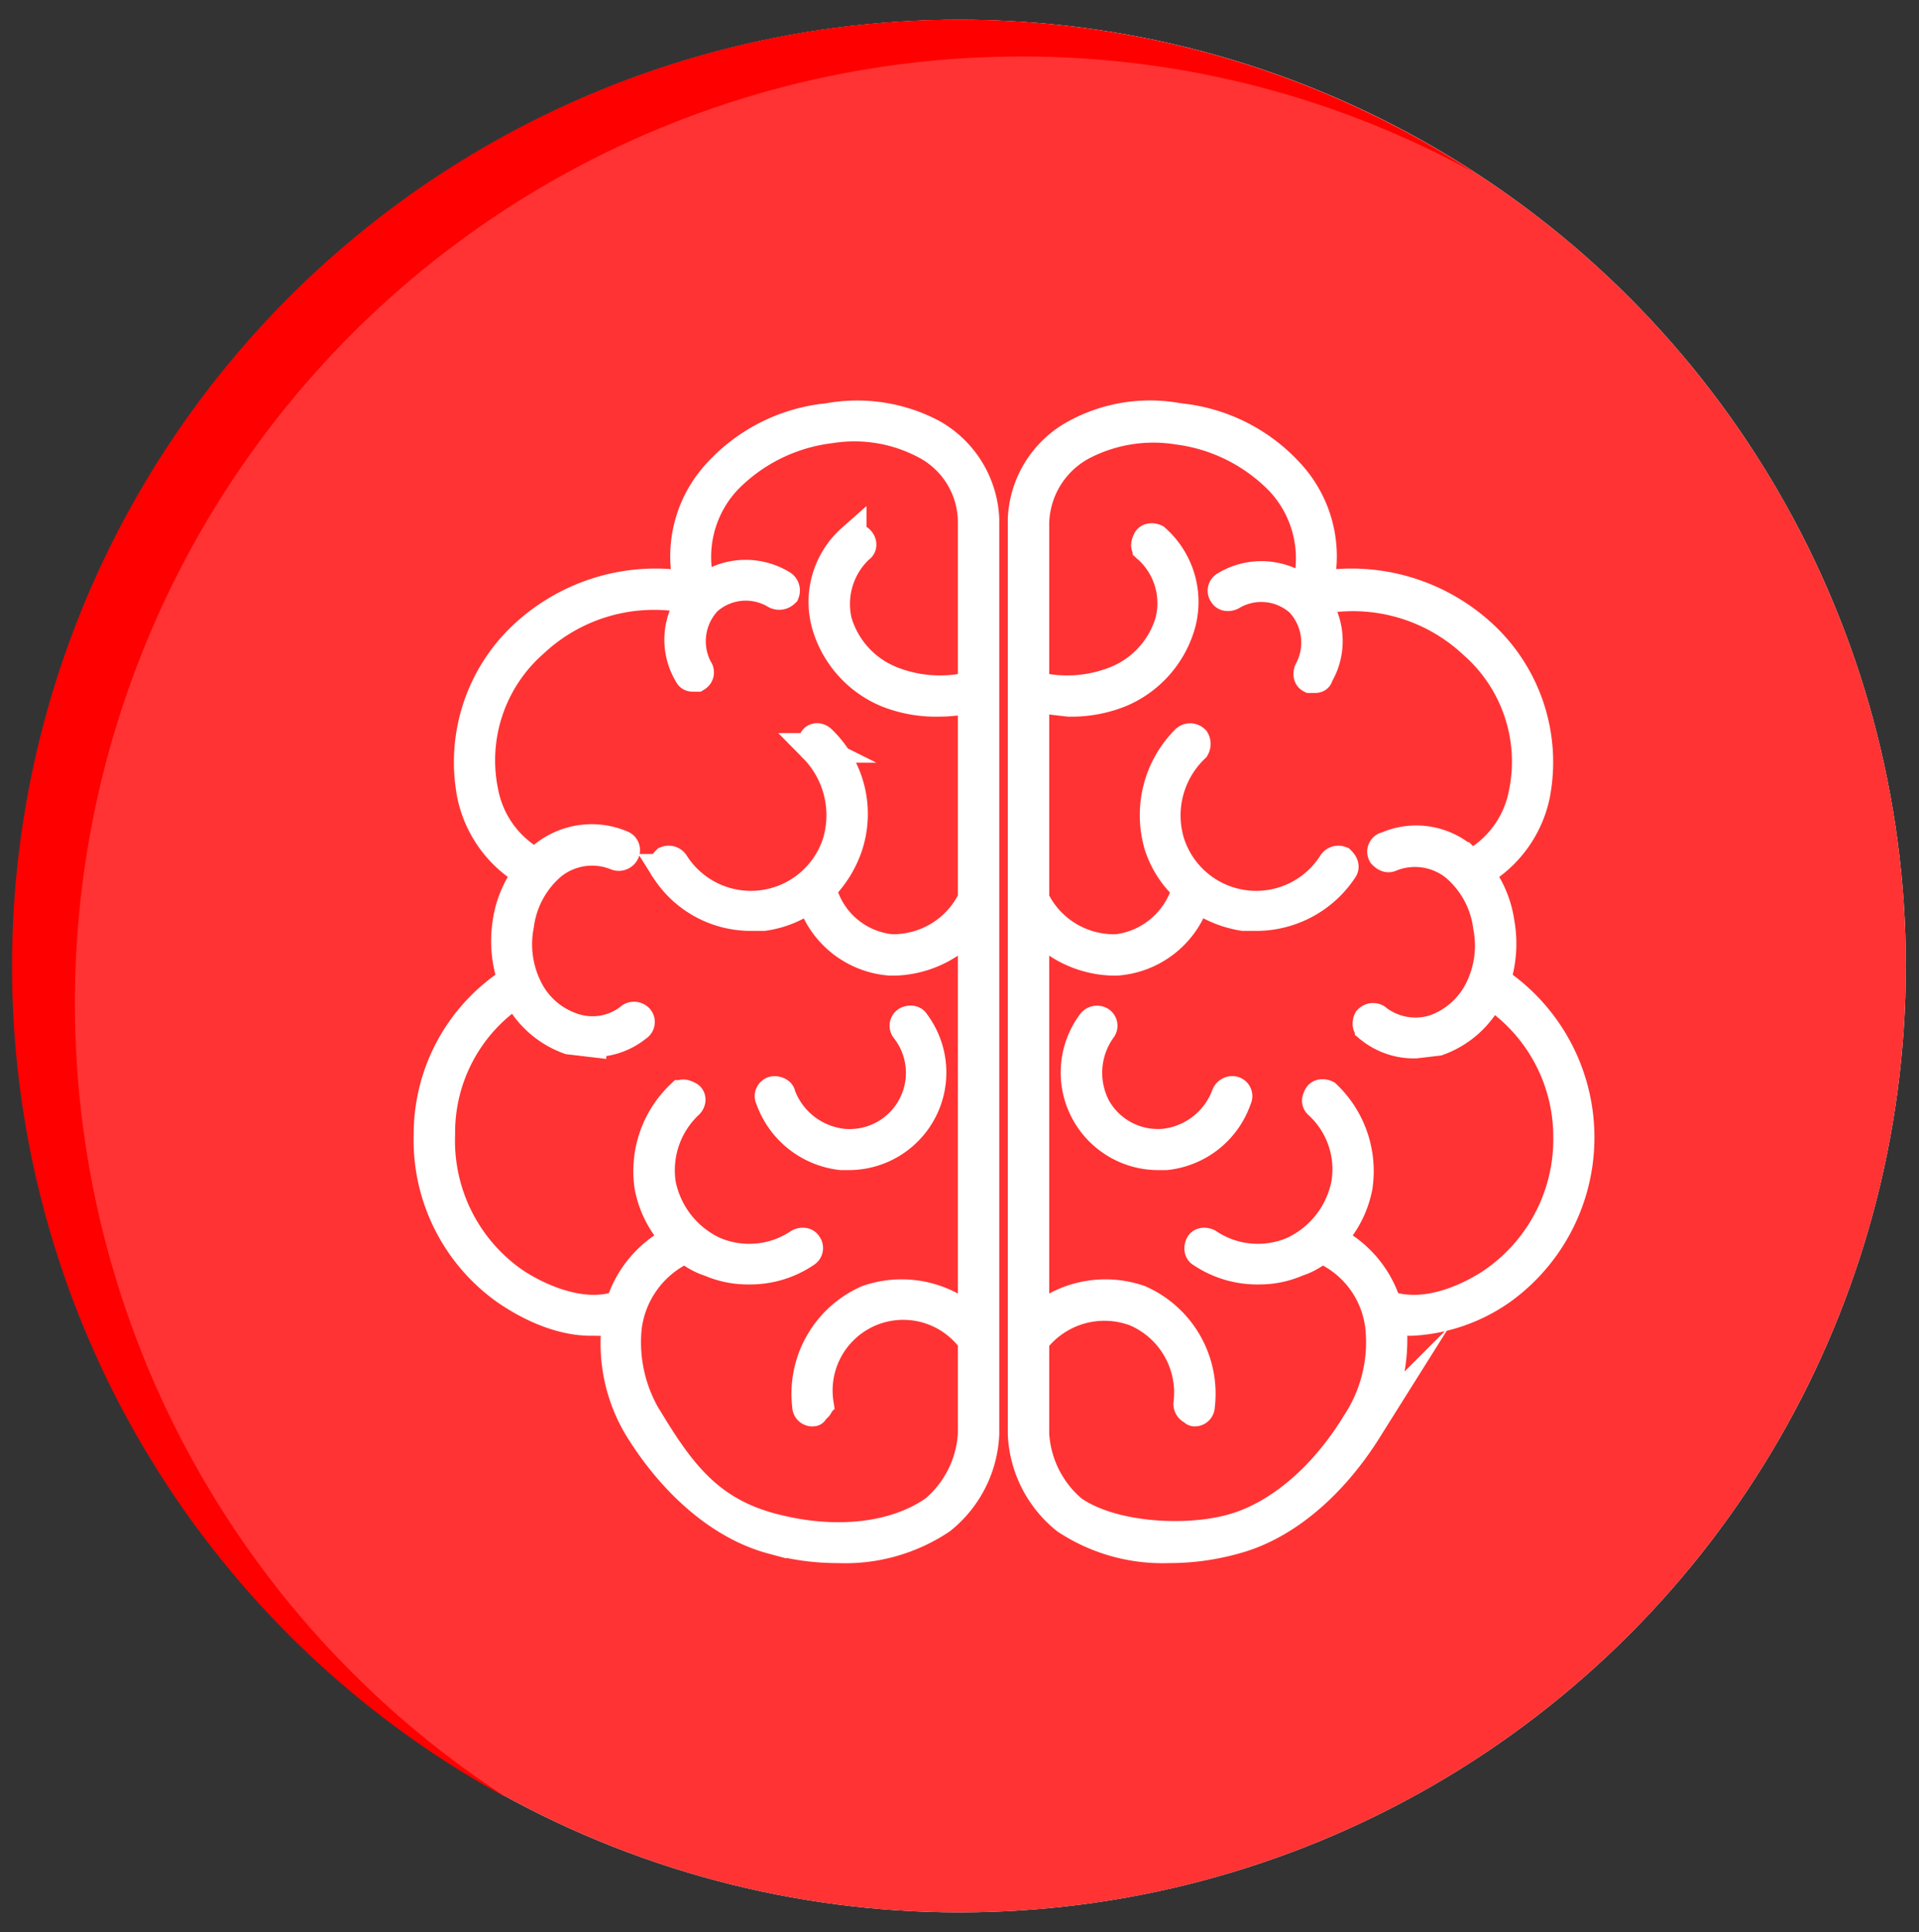
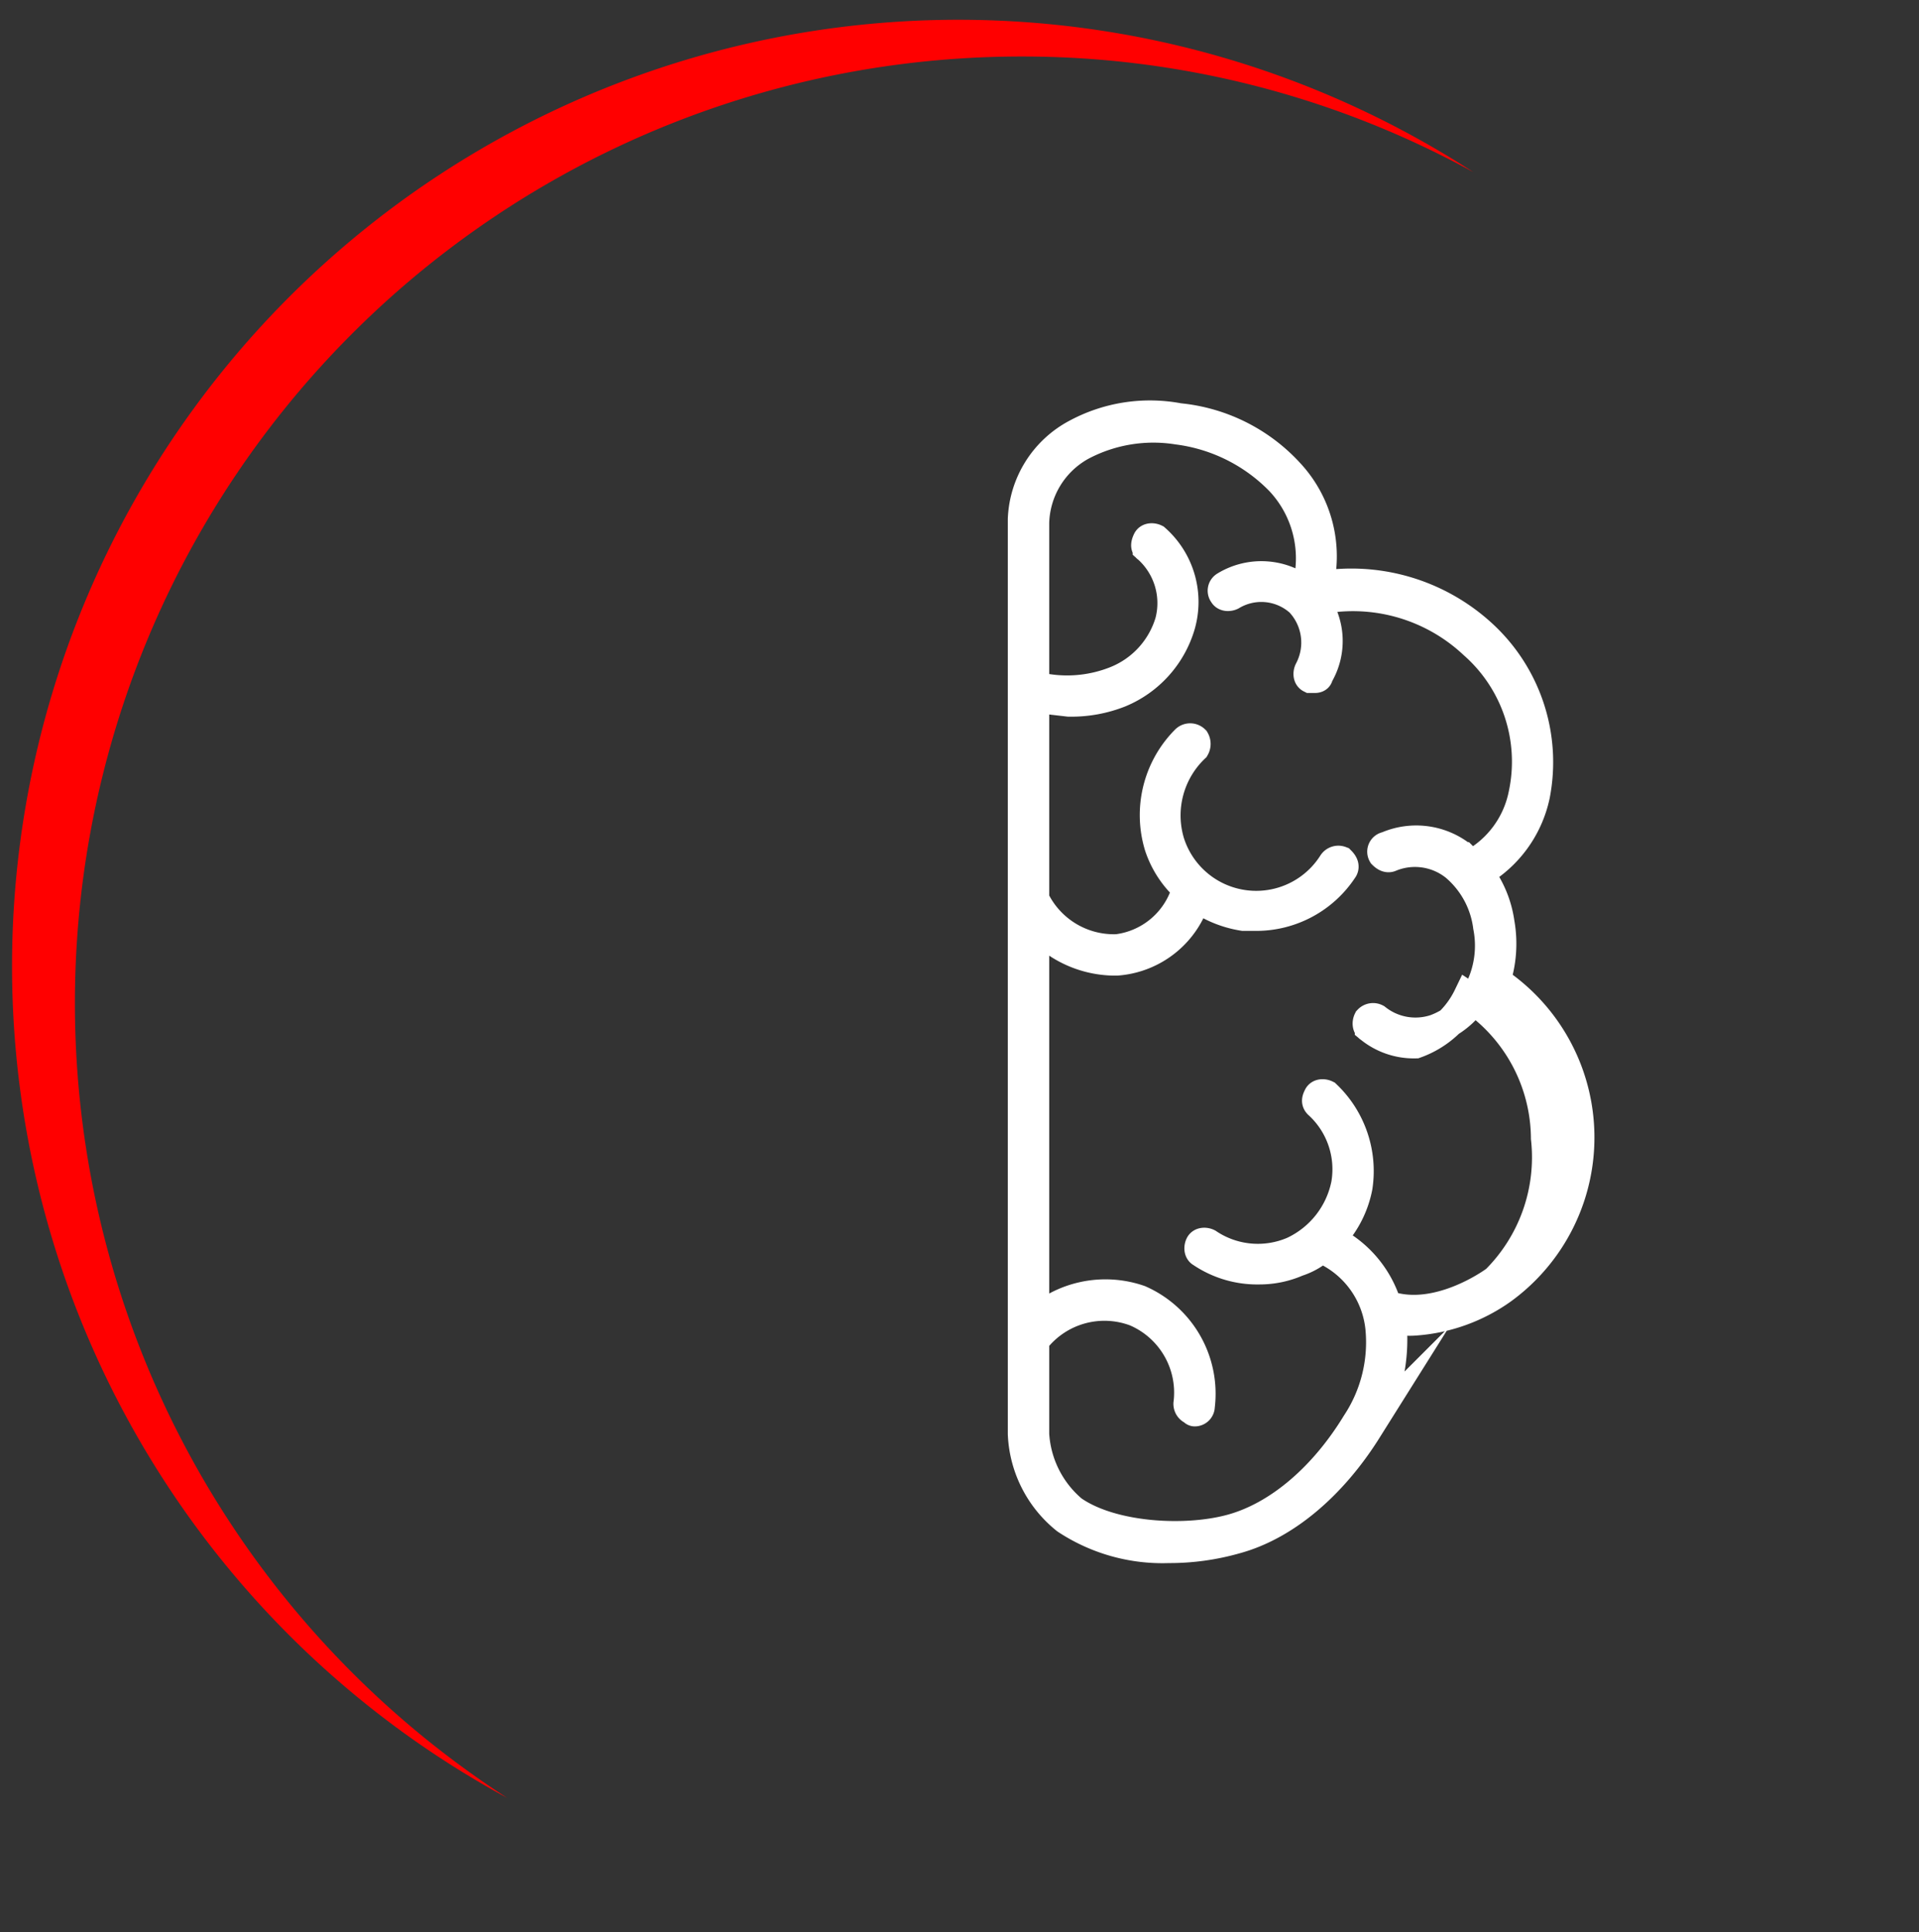
<svg xmlns="http://www.w3.org/2000/svg" viewBox="0 0 146 147">
  <rect x="0" y="0" width="146" height="147" fill="#333333" stroke="none" />
  <defs>
    <style>.cls-1{isolation:isolate;}.cls-2{fill:url(#Degradado_sin_nombre_6);}.cls-3{fill:#f33;}.cls-4{fill:red;mix-blend-mode:soft-light;}.cls-5{fill:#fff;stroke:#fff;stroke-miterlimit:10;stroke-width:2.25px;}</style>
    <linearGradient id="Degradado_sin_nombre_6" x1="11.56" y1="-9.06" x2="101.91" y2="112.35" gradientUnits="userSpaceOnUse">
      <stop offset="0" stop-color="#fff" />
      <stop offset="1" stop-color="#fff" />
    </linearGradient>
  </defs>
  <g class="cls-1">
    <g id="Capa_1" data-name="Capa 1">
-       <circle class="cls-2" cx="73" cy="73.5" r="72" />
-       <circle class="cls-3" cx="73" cy="73.5" r="72" />
      <path class="cls-4" d="M5.7,76.3a72,72,0,0,1,72-72,71.2,71.2,0,0,1,34.4,8.8A72,72,0,1,0,38.6,136.8,72,72,0,0,1,5.7,76.3Z" />
-       <path class="cls-5" d="M74.9,102V68.5h0v-29h0a7.8,7.8,0,0,0-4-6.5A12.2,12.2,0,0,0,63,31.8,13.1,13.1,0,0,0,54.6,36a9.3,9.3,0,0,0-2.2,8.6A14.7,14.7,0,0,0,40,48.2a13.2,13.2,0,0,0-4.1,12.3,8.9,8.9,0,0,0,4.3,5.9,8.1,8.1,0,0,0-1.6,3.8,9.1,9.1,0,0,0,.4,4.4.1.1,0,0,0-.1.1,13.8,13.8,0,0,0-6.3,11.6,14,14,0,0,0,5.8,11.8c1,.7,3.8,2.5,6.8,2.4a4.7,4.7,0,0,0,1.7-.2v.5a12.4,12.4,0,0,0,1.8,8c2.7,4.3,6.3,7.3,10,8.3a18.4,18.4,0,0,0,5.1.7,13.1,13.1,0,0,0,7.8-2.2,8.8,8.8,0,0,0,3.3-6.5h0Zm-3.8,12.9c-3,2.1-7.5,2.6-12.2,1.4s-6.9-3.9-9.4-8a11.2,11.2,0,0,1-1.8-7.3,7.6,7.6,0,0,1,4.2-5.9l.2-.2A5.2,5.2,0,0,0,54,96a7.3,7.3,0,0,0,3,.6,7.5,7.5,0,0,0,4.3-1.3.4.4,0,0,0,.1-.6c-.1-.2-.4-.2-.6-.1a6.8,6.8,0,0,1-6.5.6,7.2,7.2,0,0,1-4-5.1A6.9,6.9,0,0,1,52.4,84c.2-.2.2-.5,0-.6s-.4-.2-.6-.1a8,8,0,0,0-2.4,7,7.8,7.8,0,0,0,2.1,4,8.2,8.2,0,0,0-4.3,5h0c-3.3,1.2-7.2-1.1-8.3-1.9a13.1,13.1,0,0,1-5.4-11.1,12.7,12.7,0,0,1,5.8-10.8h0a7.1,7.1,0,0,0,4,3.6l1.7.2a5.3,5.3,0,0,0,3.5-1.2.4.4,0,0,0,.1-.6.5.5,0,0,0-.6-.1,4.6,4.6,0,0,1-4.4.8,5.9,5.9,0,0,1-3.5-3.1,7.5,7.5,0,0,1-.6-4.7A7.2,7.2,0,0,1,42,65.8a4.9,4.9,0,0,1,4.9-.7.5.5,0,0,0,.6-.2.4.4,0,0,0-.2-.6,5.8,5.8,0,0,0-5.9.8l-.6.6a7.8,7.8,0,0,1-4-5.4,11.9,11.9,0,0,1,3.8-11.4,13.4,13.4,0,0,1,12.1-3.3,5.1,5.1,0,0,0-.3,5.7c.1.2.2.2.4.2H53a.4.4,0,0,0,.1-.6,4.5,4.5,0,0,1,.7-5.2,4.4,4.4,0,0,1,5.2-.5.6.6,0,0,0,.7-.1.5.5,0,0,0-.2-.6,5.3,5.3,0,0,0-6.1.4h-.1v-.2a8.6,8.6,0,0,1,2-8.2,13.2,13.2,0,0,1,7.9-3.9,11.5,11.5,0,0,1,7.2,1.2A6.7,6.7,0,0,1,74,39.7h0V52.2a10,10,0,0,1-6.2-.4,7,7,0,0,1-4.1-4.5,5.8,5.8,0,0,1,1.7-5.6c.2-.1.2-.4,0-.6s-.4-.2-.6-.1a6.4,6.4,0,0,0-1.9,6.6,8,8,0,0,0,4.6,5.1,10,10,0,0,0,3.9.7,11.5,11.5,0,0,0,2.6-.3V68.4a6.7,6.7,0,0,1-6.2,3.8,6.1,6.1,0,0,1-5.3-4.6,8.3,8.3,0,0,0,2-3.2,7.8,7.8,0,0,0-2-8.1c-.2-.2-.5-.2-.6,0s-.2.5,0,.6a7.3,7.3,0,0,1,1.8,7.2,6.9,6.9,0,0,1-12.4,1.6.5.5,0,0,0-.6-.2c-.2.2-.3.4-.1.6a7.7,7.7,0,0,0,6.6,3.6h.9a7.7,7.7,0,0,0,3.6-1.5,6.8,6.8,0,0,0,6,4.9h.5A8,8,0,0,0,74,70.2v30.4a7.9,7.9,0,0,0-8-1.7,7.8,7.8,0,0,0-4.6,8.1.4.4,0,0,0,.4.4c.1,0,.1,0,.1-.1s.4-.2.4-.5A6.5,6.5,0,0,1,74,102v7.1h0A8.2,8.2,0,0,1,71.1,114.9Z" />
-       <path class="cls-5" d="M64.5,87.9a6.3,6.3,0,0,0,5.1-10.1c-.1-.2-.4-.2-.6-.1a.4.4,0,0,0-.1.6A5.4,5.4,0,0,1,64.1,87a5.7,5.7,0,0,1-4.7-3.7c0-.2-.3-.3-.5-.3a.4.4,0,0,0-.3.6A6.5,6.5,0,0,0,64,87.9Z" />
-       <path class="cls-5" d="M113.9,74.7a.1.1,0,0,1-.1-.1,9.1,9.1,0,0,0,.3-4.4,8.1,8.1,0,0,0-1.6-3.8,8.9,8.9,0,0,0,4.3-5.9,13.2,13.2,0,0,0-4.1-12.3,14.7,14.7,0,0,0-12.4-3.6A9.3,9.3,0,0,0,98.1,36a13.1,13.1,0,0,0-8.4-4.2A11.8,11.8,0,0,0,81.9,33a7.7,7.7,0,0,0-4.1,6.5h0v29h0v40.6h0a8.8,8.8,0,0,0,3.3,6.5,13.3,13.3,0,0,0,7.8,2.2,18.4,18.4,0,0,0,5.1-.7c3.7-1,7.3-4,10-8.3a13.2,13.2,0,0,0,1.9-8,.7.7,0,0,1-.1-.5,5.2,5.2,0,0,0,1.7.2,13,13,0,0,0,6.8-2.4,14.3,14.3,0,0,0-.4-23.4Zm-.1,22.7c-1.1.8-4.9,3.1-8.3,1.9h0a8.2,8.2,0,0,0-4.3-5,7.8,7.8,0,0,0,2.1-4,8,8,0,0,0-2.4-7c-.2-.1-.5-.1-.6.1s-.2.4,0,.6a6.7,6.7,0,0,1,2.1,6.1,7.2,7.2,0,0,1-4,5.1,6.8,6.8,0,0,1-6.5-.6c-.2-.1-.5-.1-.6.1s-.1.5.1.6a7.6,7.6,0,0,0,4.4,1.3,7.2,7.2,0,0,0,2.9-.6,5.2,5.2,0,0,0,1.9-1.1l.2.2A7.4,7.4,0,0,1,105,101a11.2,11.2,0,0,1-1.8,7.3c-2.5,4.1-5.9,7-9.4,8s-9.2.7-12.2-1.4a8.2,8.2,0,0,1-2.9-5.8h0V102a6.7,6.7,0,0,1,7.7-2.2,6.7,6.7,0,0,1,4,7,.5.5,0,0,0,.4.5.1.1,0,0,0,.1.1.4.4,0,0,0,.4-.4,7.8,7.8,0,0,0-4.6-8.1,7.9,7.9,0,0,0-8,1.7V70.2a8,8,0,0,0,5.9,2.9H85a6.8,6.8,0,0,0,6-4.9,8.2,8.2,0,0,0,3.6,1.5h.9a7.9,7.9,0,0,0,6.7-3.6c.1-.2,0-.4-.2-.6a.5.5,0,0,0-.6.2A6.9,6.9,0,0,1,89,64.1a7.1,7.1,0,0,1,1.9-7.2.6.6,0,0,0,0-.6.5.5,0,0,0-.7,0,8.1,8.1,0,0,0-2,8.1,7.5,7.5,0,0,0,2.1,3.2A6.3,6.3,0,0,1,85,72.2a6.7,6.7,0,0,1-6.3-3.8V53.1l2.6.3a10,10,0,0,0,3.9-.7,8,8,0,0,0,4.6-5.1A6.4,6.4,0,0,0,87.9,41c-.2-.1-.5-.1-.6.1s-.2.5,0,.6A5.6,5.6,0,0,1,89,47.3a7,7,0,0,1-4.1,4.5,10,10,0,0,1-6.2.4V39.8h0a6.9,6.9,0,0,1,3.6-5.9,11.7,11.7,0,0,1,7.3-1.2,13.2,13.2,0,0,1,7.8,3.9,8.6,8.6,0,0,1,2,8.2v.2h-.1a5.3,5.3,0,0,0-6.1-.4.4.4,0,0,0-.1.6c.1.2.4.2.6.1a4.4,4.4,0,0,1,5.2.5,4.5,4.5,0,0,1,.7,5.2c-.1.2-.1.5.1.6h.3c.1,0,.3,0,.3-.2a5.1,5.1,0,0,0-.3-5.7,13.4,13.4,0,0,1,12.1,3.3,11.9,11.9,0,0,1,3.8,11.4,7.8,7.8,0,0,1-4,5.4l-.6-.6a5.6,5.6,0,0,0-5.8-.8.4.4,0,0,0-.3.6c.2.2.4.3.6.2a4.9,4.9,0,0,1,4.9.7,7.2,7.2,0,0,1,2.5,4.6,7.5,7.5,0,0,1-.6,4.7,6.1,6.1,0,0,1-3.4,3.1,4.8,4.8,0,0,1-4.5-.8.5.5,0,0,0-.6.1c-.1.2-.1.5.1.6a5.3,5.3,0,0,0,3.5,1.2l1.7-.2a7.1,7.1,0,0,0,4-3.6h0a13,13,0,0,1,5.9,10.8A13.2,13.2,0,0,1,113.8,97.4Z" />
-       <path class="cls-5" d="M93.8,83a.5.5,0,0,0-.5.3A5.7,5.7,0,0,1,88.6,87a5.4,5.4,0,0,1-5.2-2.7,5.7,5.7,0,0,1,.4-6,.4.4,0,0,0-.1-.6.5.5,0,0,0-.6.1,6.3,6.3,0,0,0,5.1,10.1h.5a6.4,6.4,0,0,0,5.4-4.3A.4.4,0,0,0,93.8,83Z" />
+       <path class="cls-5" d="M113.9,74.7a.1.1,0,0,1-.1-.1,9.1,9.1,0,0,0,.3-4.4,8.1,8.1,0,0,0-1.6-3.8,8.9,8.9,0,0,0,4.3-5.9,13.2,13.2,0,0,0-4.1-12.3,14.7,14.7,0,0,0-12.4-3.6A9.3,9.3,0,0,0,98.1,36a13.1,13.1,0,0,0-8.4-4.2A11.8,11.8,0,0,0,81.9,33a7.7,7.7,0,0,0-4.1,6.5h0v29h0v40.6h0a8.8,8.8,0,0,0,3.3,6.5,13.3,13.3,0,0,0,7.8,2.2,18.4,18.4,0,0,0,5.1-.7c3.7-1,7.3-4,10-8.3a13.2,13.2,0,0,0,1.9-8,.7.7,0,0,1-.1-.5,5.2,5.2,0,0,0,1.7.2,13,13,0,0,0,6.8-2.4,14.3,14.3,0,0,0-.4-23.4Zm-.1,22.7c-1.1.8-4.9,3.1-8.3,1.9h0a8.2,8.2,0,0,0-4.3-5,7.8,7.8,0,0,0,2.1-4,8,8,0,0,0-2.4-7c-.2-.1-.5-.1-.6.1s-.2.4,0,.6a6.7,6.7,0,0,1,2.1,6.1,7.2,7.2,0,0,1-4,5.1,6.8,6.8,0,0,1-6.5-.6c-.2-.1-.5-.1-.6.1s-.1.5.1.6a7.6,7.6,0,0,0,4.4,1.3,7.2,7.2,0,0,0,2.9-.6,5.2,5.2,0,0,0,1.9-1.1l.2.2A7.4,7.4,0,0,1,105,101a11.2,11.2,0,0,1-1.8,7.3c-2.5,4.1-5.9,7-9.4,8s-9.2.7-12.2-1.4a8.2,8.2,0,0,1-2.9-5.8h0V102a6.7,6.7,0,0,1,7.7-2.2,6.7,6.7,0,0,1,4,7,.5.5,0,0,0,.4.5.1.1,0,0,0,.1.1.4.4,0,0,0,.4-.4,7.8,7.8,0,0,0-4.6-8.1,7.9,7.9,0,0,0-8,1.7V70.2a8,8,0,0,0,5.9,2.9H85a6.8,6.8,0,0,0,6-4.9,8.2,8.2,0,0,0,3.6,1.5h.9a7.9,7.9,0,0,0,6.7-3.6c.1-.2,0-.4-.2-.6a.5.5,0,0,0-.6.2A6.9,6.9,0,0,1,89,64.1a7.1,7.1,0,0,1,1.9-7.2.6.6,0,0,0,0-.6.5.5,0,0,0-.7,0,8.1,8.1,0,0,0-2,8.1,7.5,7.5,0,0,0,2.1,3.2A6.3,6.3,0,0,1,85,72.2a6.7,6.7,0,0,1-6.3-3.8V53.1l2.6.3a10,10,0,0,0,3.9-.7,8,8,0,0,0,4.6-5.1A6.4,6.4,0,0,0,87.9,41c-.2-.1-.5-.1-.6.1s-.2.5,0,.6A5.6,5.6,0,0,1,89,47.3a7,7,0,0,1-4.1,4.5,10,10,0,0,1-6.2.4V39.8h0a6.9,6.9,0,0,1,3.6-5.9,11.7,11.7,0,0,1,7.3-1.2,13.2,13.2,0,0,1,7.8,3.9,8.6,8.6,0,0,1,2,8.2v.2h-.1a5.3,5.3,0,0,0-6.1-.4.4.4,0,0,0-.1.6c.1.2.4.2.6.1a4.4,4.4,0,0,1,5.2.5,4.5,4.5,0,0,1,.7,5.2c-.1.2-.1.5.1.6h.3c.1,0,.3,0,.3-.2a5.1,5.1,0,0,0-.3-5.7,13.4,13.4,0,0,1,12.1,3.3,11.9,11.9,0,0,1,3.8,11.4,7.8,7.8,0,0,1-4,5.4l-.6-.6a5.6,5.6,0,0,0-5.8-.8.4.4,0,0,0-.3.6c.2.2.4.3.6.2a4.9,4.9,0,0,1,4.9.7,7.2,7.2,0,0,1,2.5,4.6,7.5,7.5,0,0,1-.6,4.7,6.1,6.1,0,0,1-3.4,3.1,4.8,4.8,0,0,1-4.5-.8.5.5,0,0,0-.6.1c-.1.2-.1.5.1.6a5.3,5.3,0,0,0,3.5,1.2a7.1,7.1,0,0,0,4-3.6h0a13,13,0,0,1,5.9,10.8A13.2,13.2,0,0,1,113.8,97.4Z" />
    </g>
  </g>
</svg>